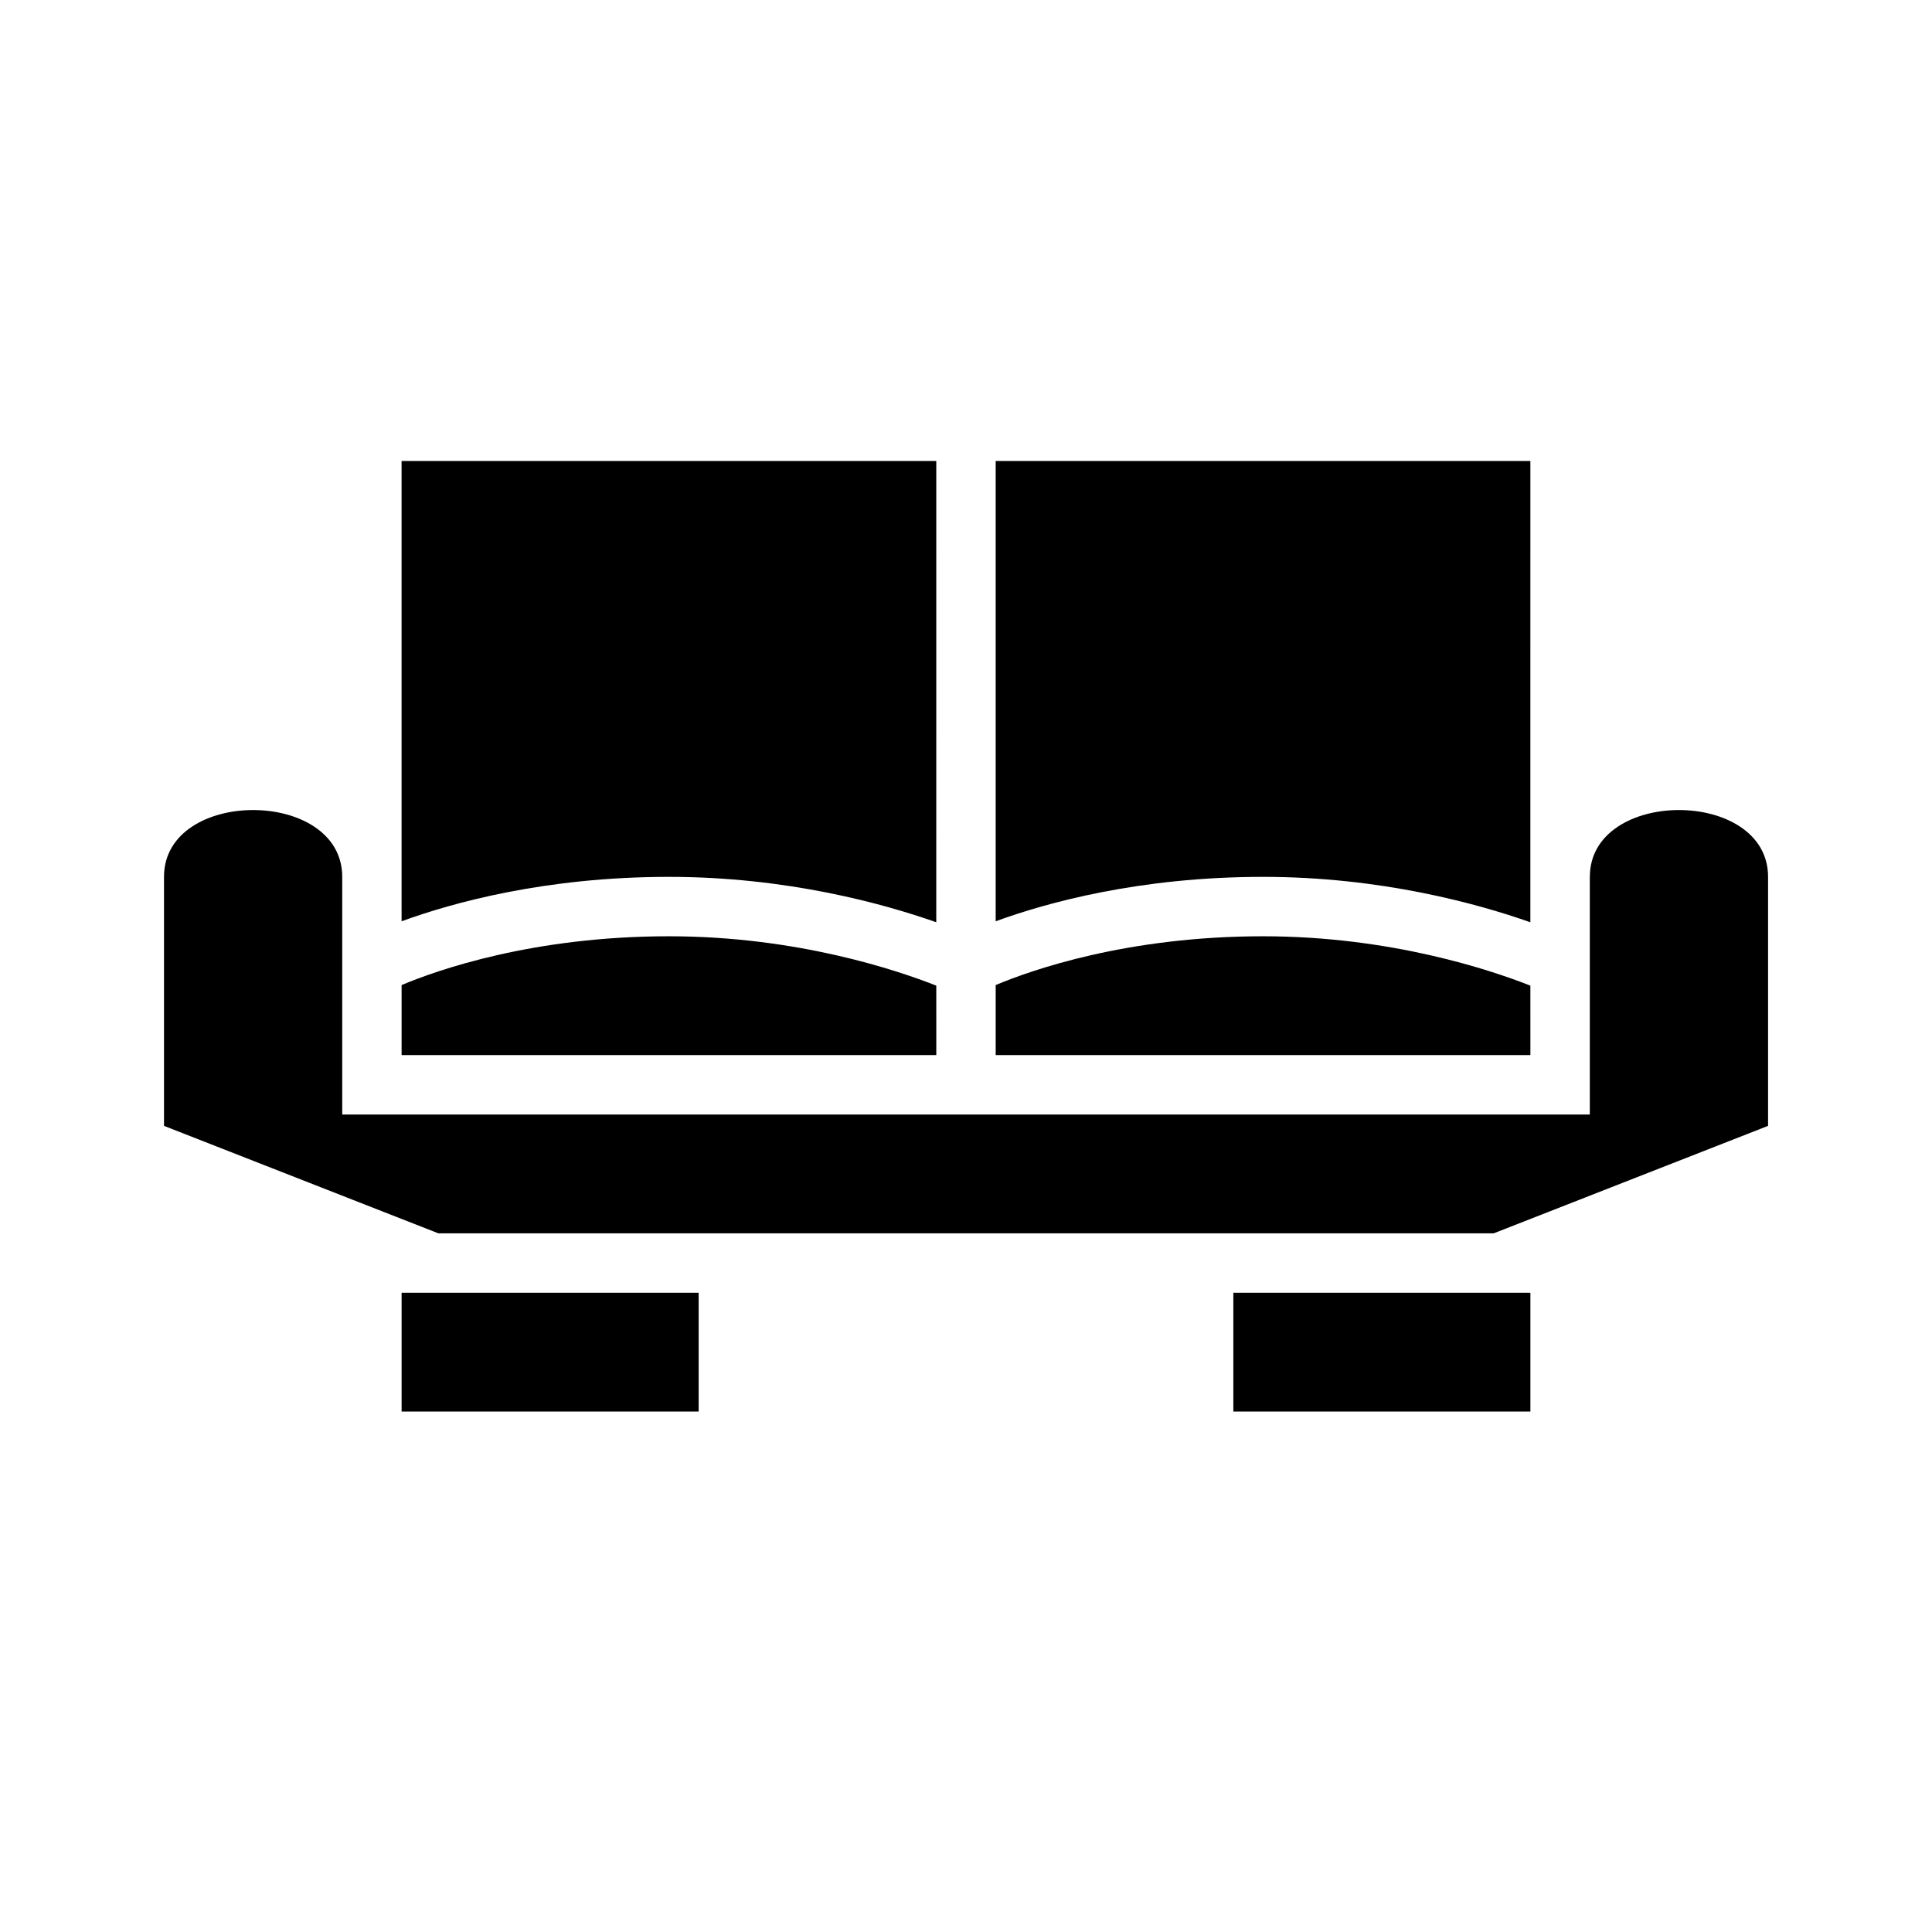
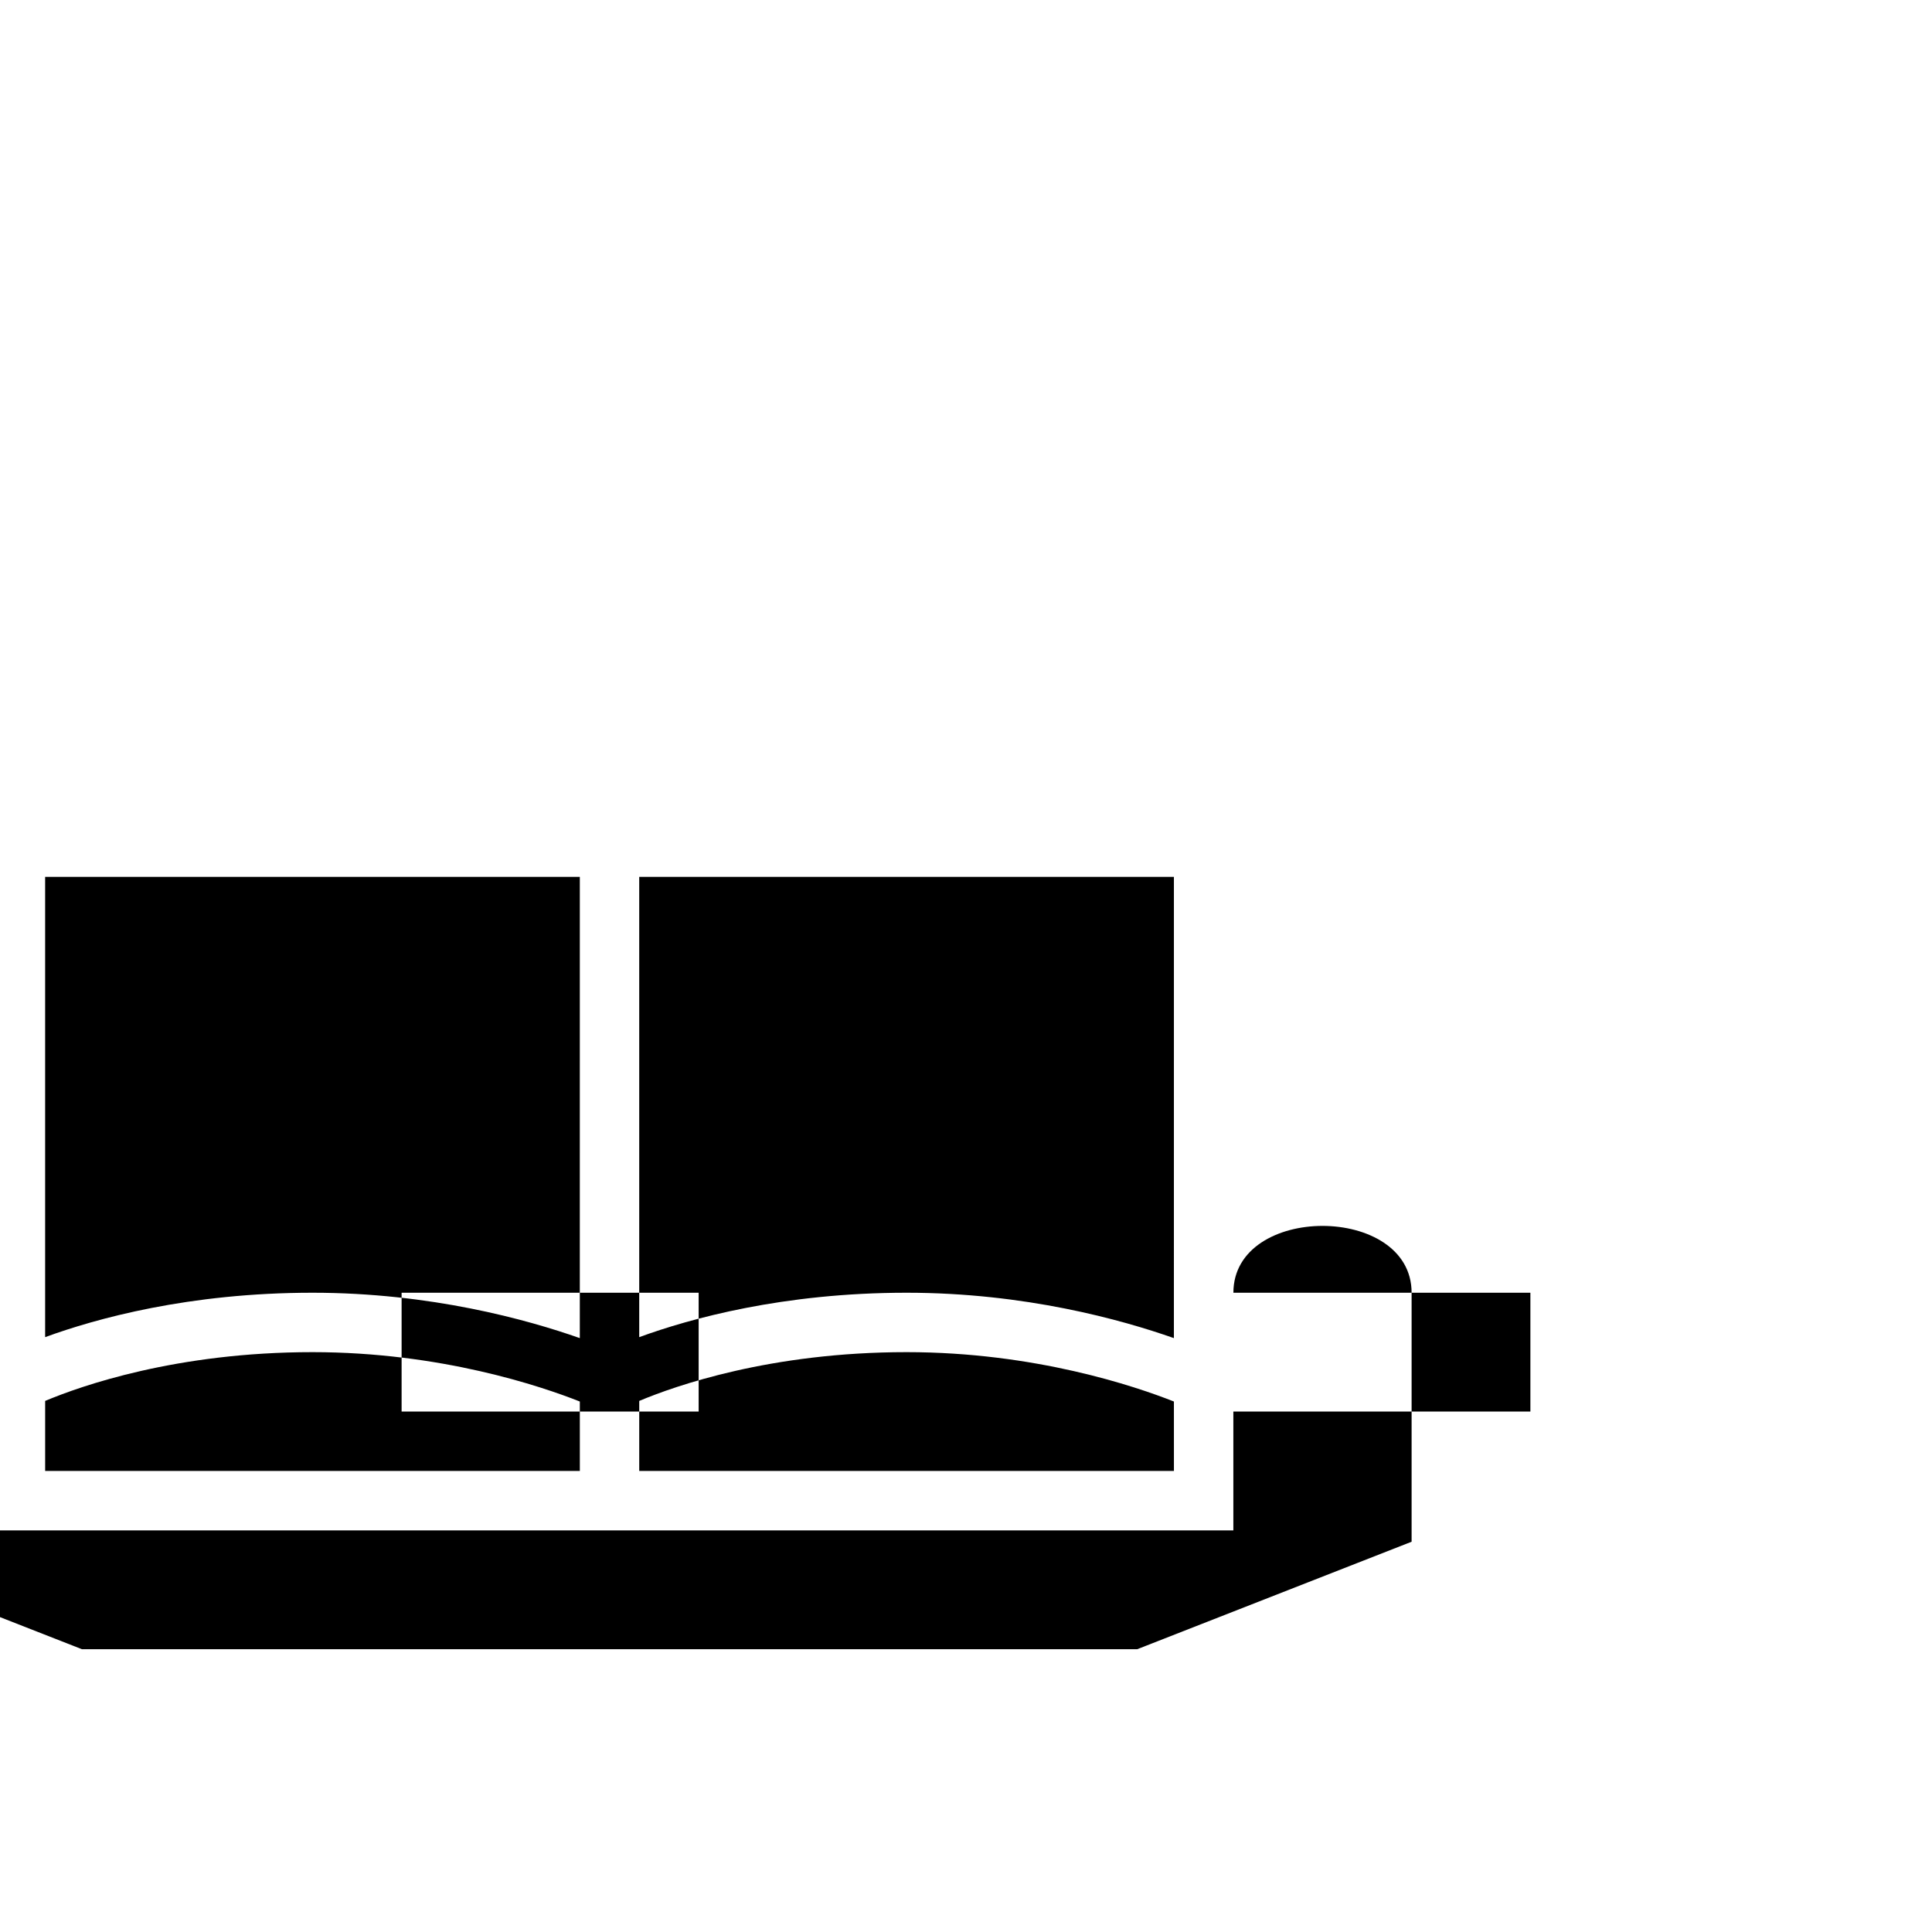
<svg xmlns="http://www.w3.org/2000/svg" fill="#000000" width="800px" height="800px" version="1.1" viewBox="144 144 512 512">
-   <path d="m250.43 486.59v31.488h78.719v-31.488zm220.42 0v31.488h78.719v-31.488zm94.465-110.21v62.977h-330.62v-62.977c0-23.617-47.234-23.617-47.234 0v65.984l72.707 28.48h279.68l72.707-28.48v-65.984c0-23.617-47.23-23.617-47.23 0zm-173.19 28.828c-10.184-4.031-36.855-13.086-70.848-13.086-36.031 0-61.305 8.922-70.848 12.926v18.562h141.7zm157.44 0c-10.188-4.031-36.855-13.086-70.848-13.086-36.031 0-61.309 8.922-70.848 12.926v18.562h141.7zm-157.44-139.04h-141.7v121.98c13.445-4.914 38.086-11.77 70.848-11.77 31.348 0 56.973 7.141 70.848 12.027zm157.44 0h-141.7v121.98c13.445-4.914 38.086-11.77 70.848-11.77 31.348 0 56.969 7.141 70.848 12.027z" fill-rule="evenodd" />
+   <path d="m250.43 486.59v31.488h78.719v-31.488zm220.42 0v31.488h78.719v-31.488zv62.977h-330.62v-62.977c0-23.617-47.234-23.617-47.234 0v65.984l72.707 28.48h279.68l72.707-28.48v-65.984c0-23.617-47.23-23.617-47.23 0zm-173.19 28.828c-10.184-4.031-36.855-13.086-70.848-13.086-36.031 0-61.305 8.922-70.848 12.926v18.562h141.7zm157.44 0c-10.188-4.031-36.855-13.086-70.848-13.086-36.031 0-61.309 8.922-70.848 12.926v18.562h141.7zm-157.44-139.04h-141.7v121.98c13.445-4.914 38.086-11.77 70.848-11.77 31.348 0 56.973 7.141 70.848 12.027zm157.44 0h-141.7v121.98c13.445-4.914 38.086-11.77 70.848-11.77 31.348 0 56.969 7.141 70.848 12.027z" fill-rule="evenodd" />
</svg>